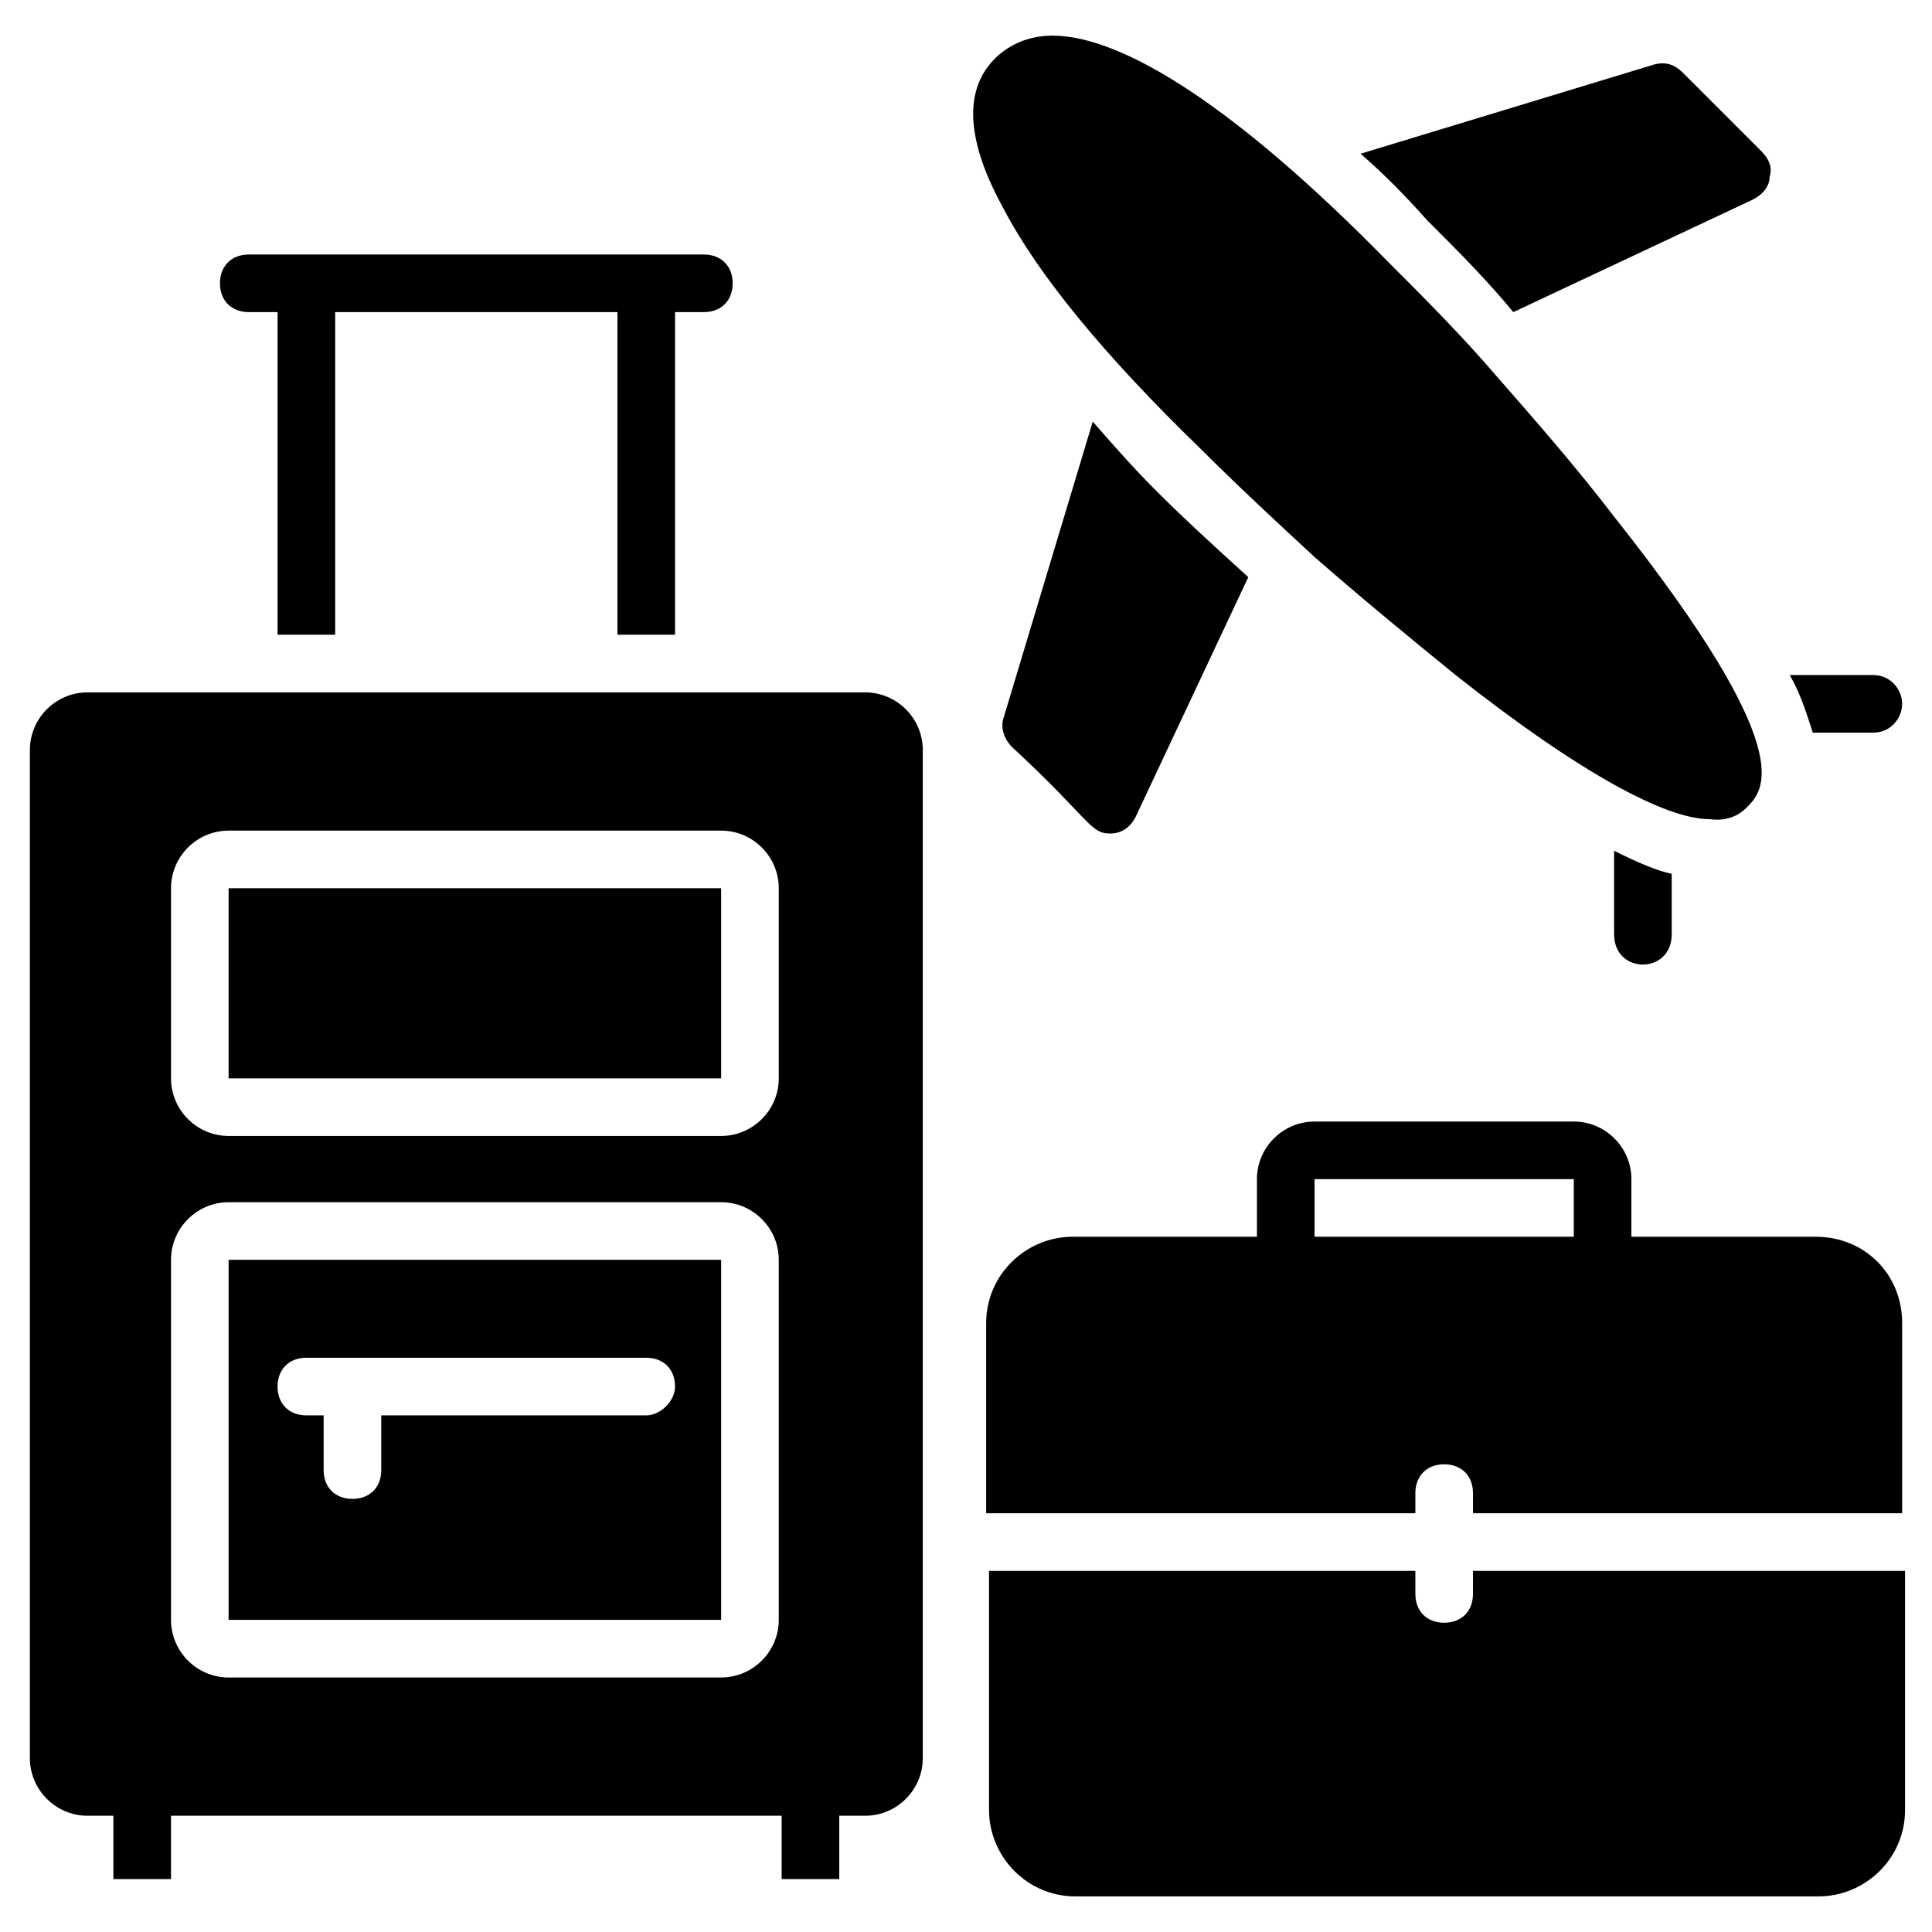
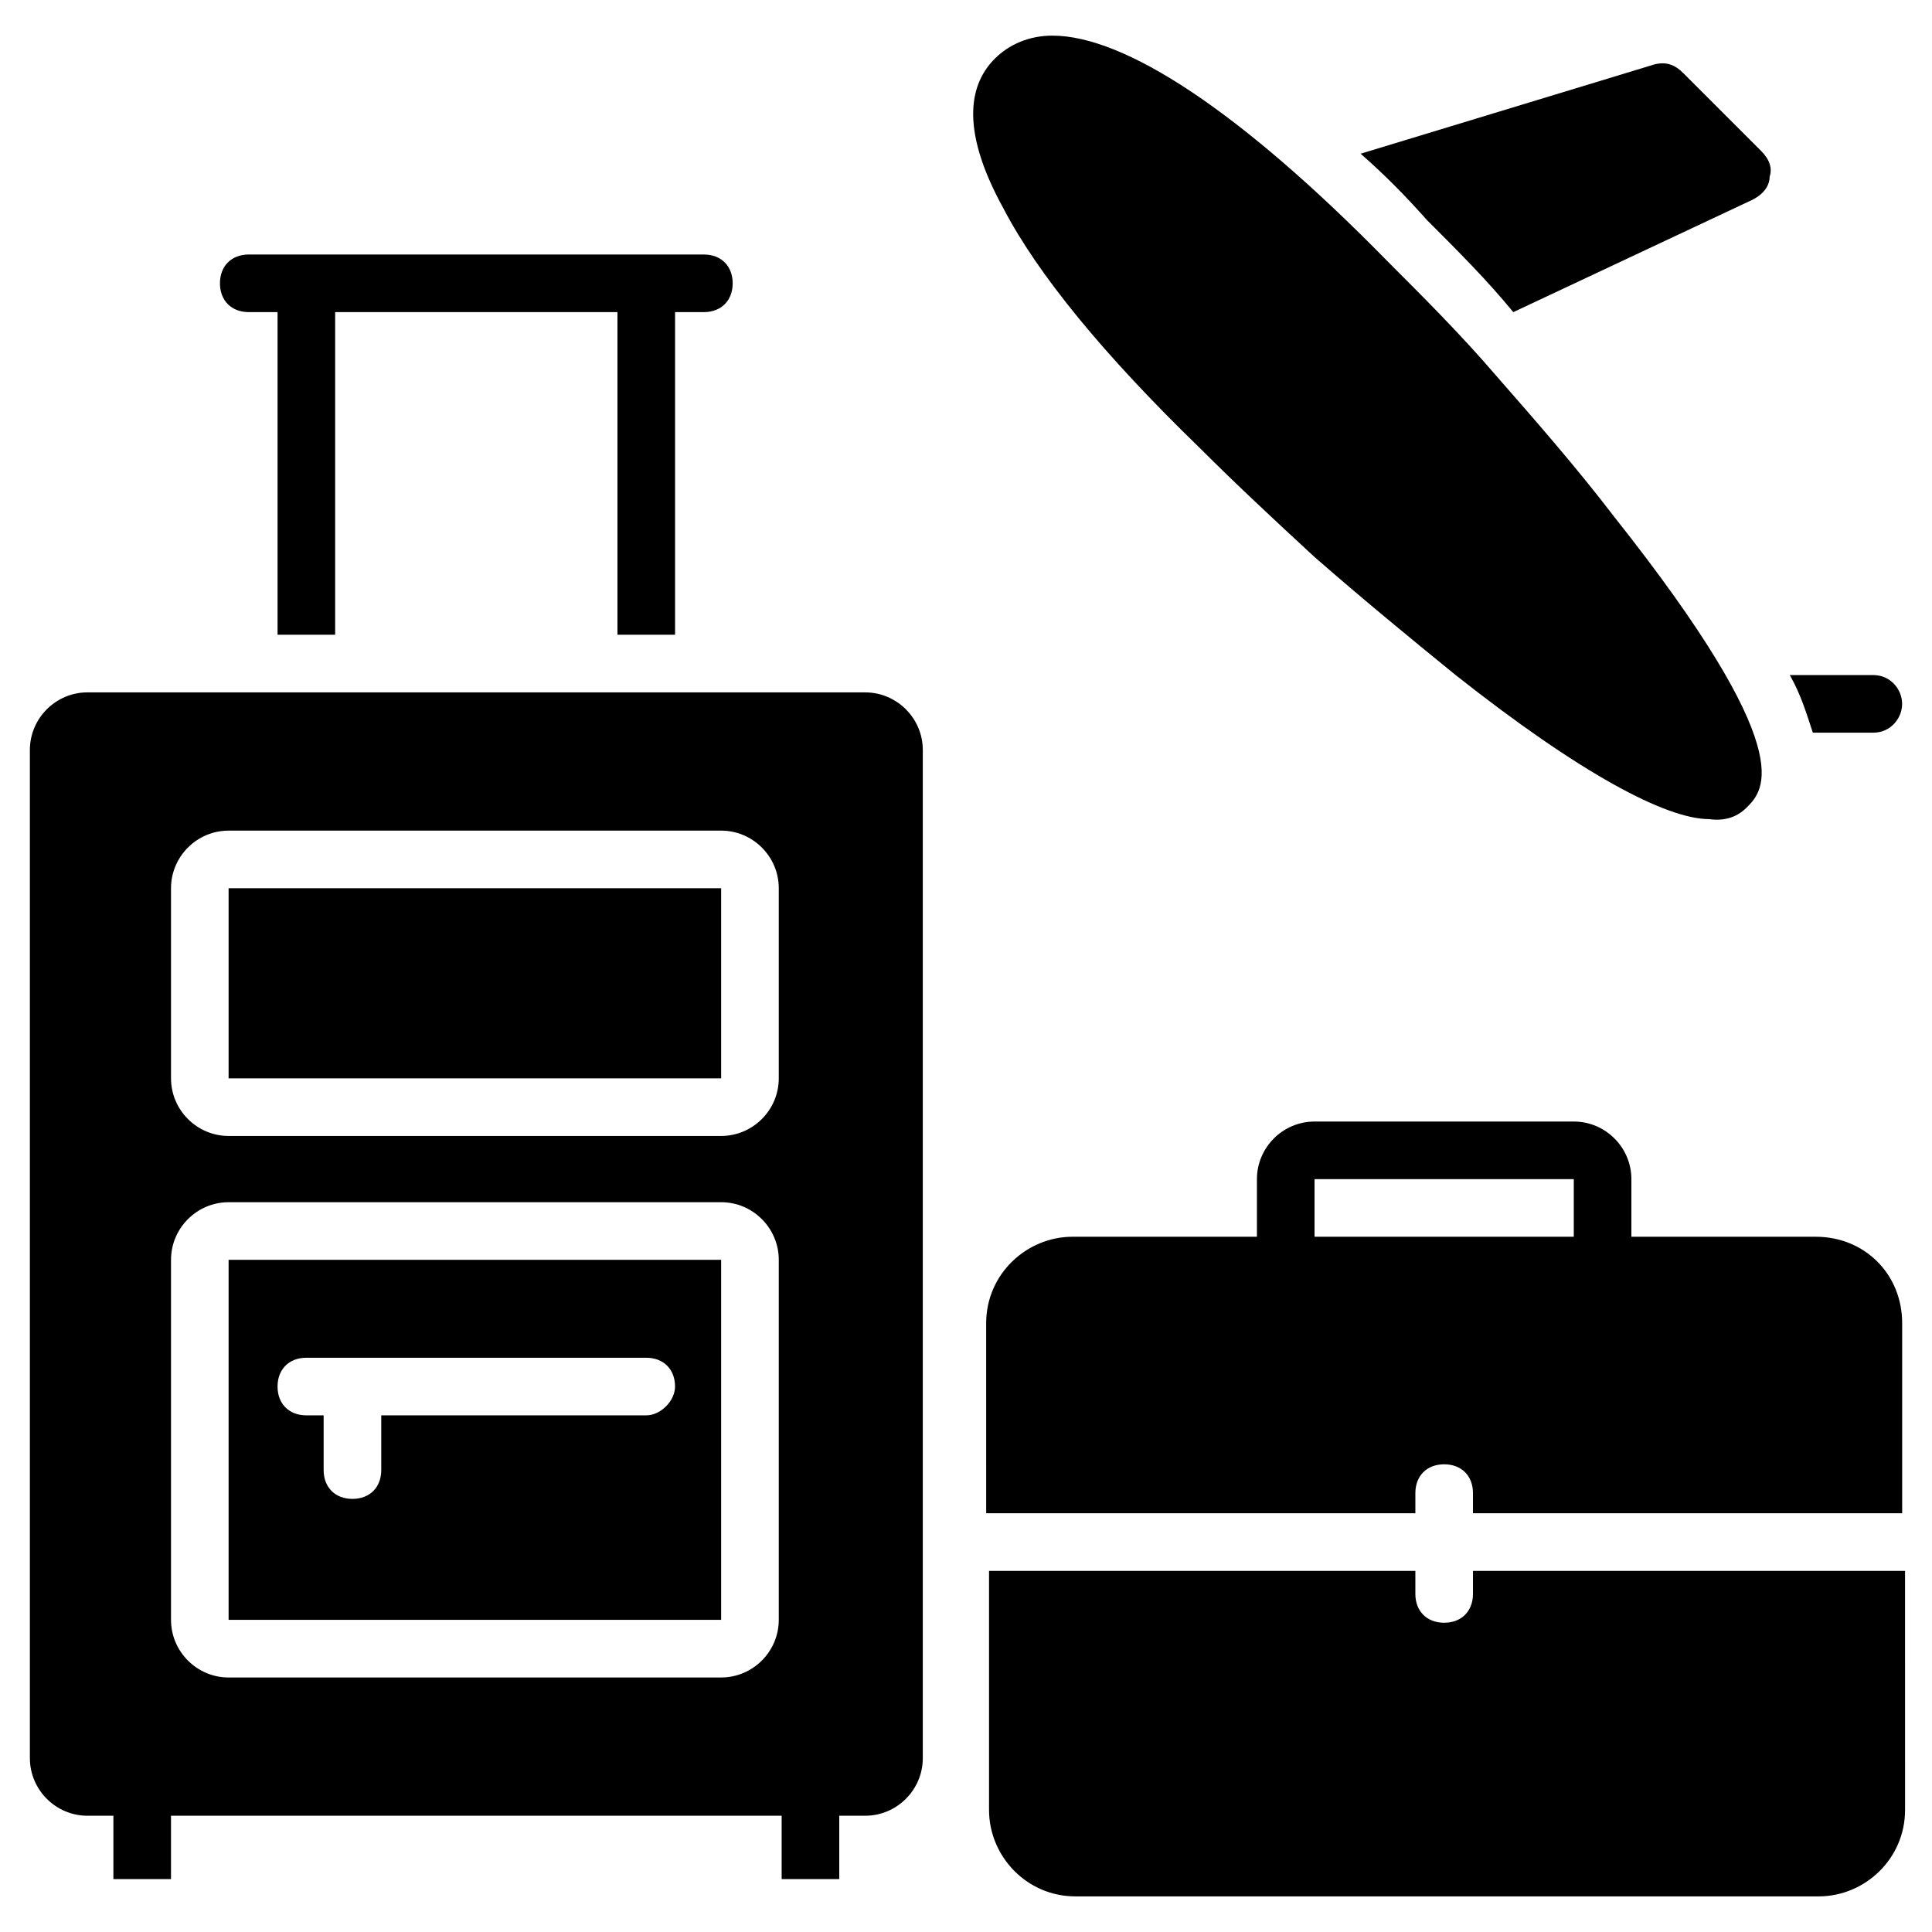
<svg xmlns="http://www.w3.org/2000/svg" fill="#000000" width="800px" height="800px" version="1.1" viewBox="144 144 512 512">
  <g>
    <path d="m322.9 312.21v-85.496h7.633c4.582 0 7.633-3.055 7.633-7.633 0-4.582-3.055-7.633-7.633-7.633h-120.61c-4.582 0-7.633 3.055-7.633 7.633 0 4.582 3.055 7.633 7.633 7.633h7.633v85.496h15.266v-85.496h74.809v85.496z" />
    <path d="m335.11 477.86h-130.53v95.418h130.53zm-19.848 41.223h-70.227v14.504c0 4.582-3.055 7.633-7.633 7.633-4.582 0-7.633-3.055-7.633-7.633v-14.504h-4.582c-4.582 0-7.633-3.055-7.633-7.633 0-4.582 3.055-7.633 7.633-7.633h90.074c4.582 0 7.633 3.055 7.633 7.633 0 3.816-3.816 7.633-7.633 7.633z" />
    <path d="m204.58 379.39h130.53v50.383h-130.53z" />
    <path d="m167.18 625.19h6.871v16.793h15.266v-16.793h161.83v16.793h15.266v-16.793h6.871c8.398 0 15.266-6.871 15.266-15.266v-267.17c0-8.398-6.871-15.266-15.266-15.266l-206.1-0.004c-8.398 0-15.266 6.871-15.266 15.266v267.17c0 8.398 6.871 15.27 15.266 15.27zm22.141-245.8c0-8.398 6.871-15.266 15.266-15.266h130.53c8.398 0 15.266 6.871 15.266 15.266v50.383c0 8.398-6.871 15.266-15.266 15.266h-130.53c-8.398 0-15.266-6.871-15.266-15.266zm0 98.473c0-8.398 6.871-15.266 15.266-15.266h130.53c8.398 0 15.266 6.871 15.266 15.266v95.418c0 8.398-6.871 15.266-15.266 15.266l-130.53 0.004c-8.398 0-15.266-6.871-15.266-15.266z" />
    <path d="m606.87 358.02c4.582-4.582 14.504-14.504-35.113-77.098-9.922-12.977-20.609-25.191-31.297-37.402-9.16-10.688-19.082-20.609-29.008-30.535-38.934-39.695-69.465-59.543-88.551-59.543-6.106 0-11.449 2.289-15.266 6.106-6.106 6.106-9.922 17.559 2.289 39.695 9.16 17.559 26.719 38.93 51.906 63.359 9.922 9.922 20.609 19.848 30.535 29.008 12.215 10.688 25.191 21.375 37.402 31.297 32.824 25.953 55.723 38.168 67.176 38.168 5.344 0.762 8.398-1.527 9.926-3.055z" />
-     <path d="m433.59 255.73-23.664 78.625c-0.762 2.289 0 5.344 2.289 7.633 20.609 19.082 20.609 22.902 25.953 22.902 3.055 0 5.344-1.527 6.871-4.582l29.77-63.359c-8.398-7.633-16.793-15.266-24.426-22.902-6.106-6.106-11.449-12.211-16.793-18.316z" />
    <path d="m612.97 190.84c0.762-2.289 0-4.582-2.289-6.871l-20.613-20.609c-2.289-2.289-4.582-3.055-7.633-2.289l-77.859 23.664c6.106 5.344 11.449 10.688 17.559 17.559 8.398 8.398 16.031 16.031 22.902 24.426l63.359-29.77c3.047-1.527 4.574-3.816 4.574-6.109z" />
    <path d="m640.45 322.9h-22.137c3.055 5.344 4.582 10.688 6.106 15.266h16.031c4.582 0 7.633-3.816 7.633-7.633 0-3.812-3.055-7.633-7.633-7.633z" />
-     <path d="m587.02 391.6v-16.031c-3.816-0.762-9.16-3.055-15.266-6.106v22.137c-0.004 10.688 15.266 10.688 15.266 0z" />
    <path d="m625.19 471.75h-48.855v-15.266c0-8.398-6.871-15.266-15.266-15.266h-68.703c-8.398 0-15.266 6.871-15.266 15.266v15.266h-48.855c-12.215 0-22.902 9.922-22.902 22.902l0.004 50.379h113.74v-5.344c0-4.582 3.055-7.633 7.633-7.633 4.582 0 7.633 3.055 7.633 7.633v5.344h113.74v-50.383c0-12.977-9.922-22.898-22.898-22.898zm-64.121 0h-68.703v-15.266h68.703z" />
    <path d="m534.35 566.41c0 4.582-3.055 7.633-7.633 7.633-4.582 0-7.633-3.055-7.633-7.633v-6.109h-112.98v63.359c0 12.215 9.922 22.902 22.902 22.902h196.95c12.215 0 22.902-9.922 22.902-22.902l-0.004-63.359h-114.5z" />
  </g>
</svg>